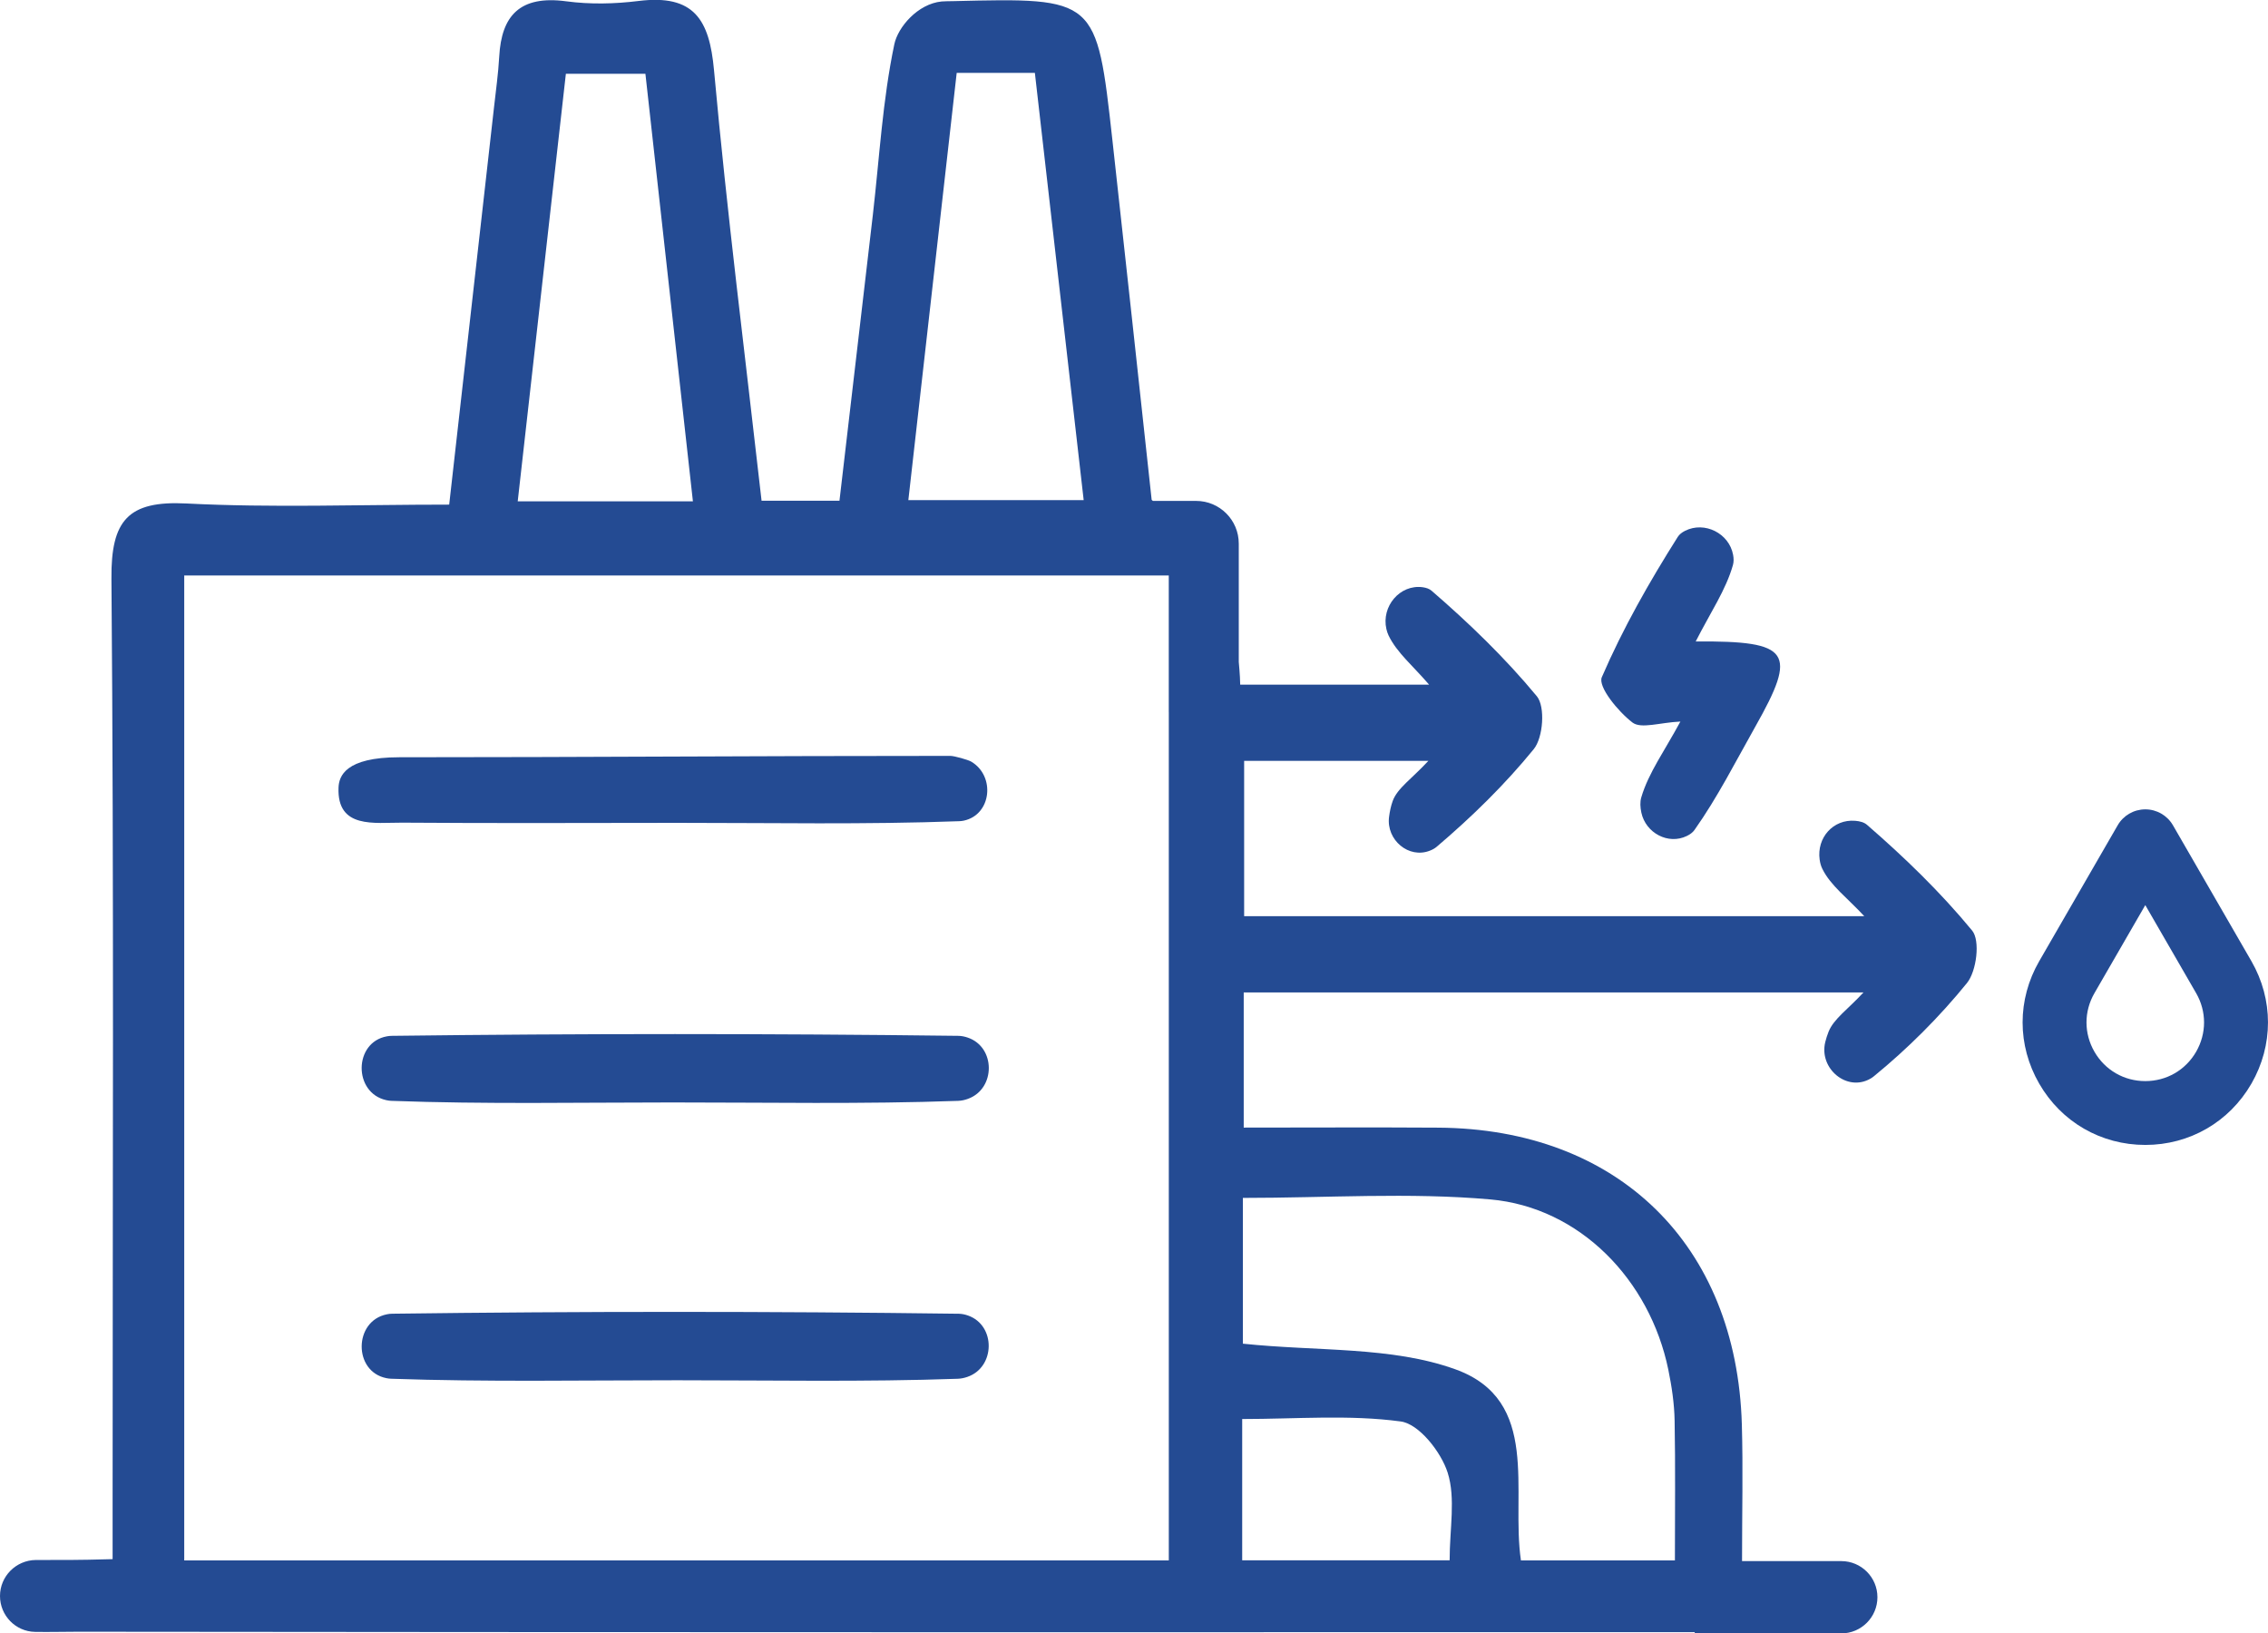
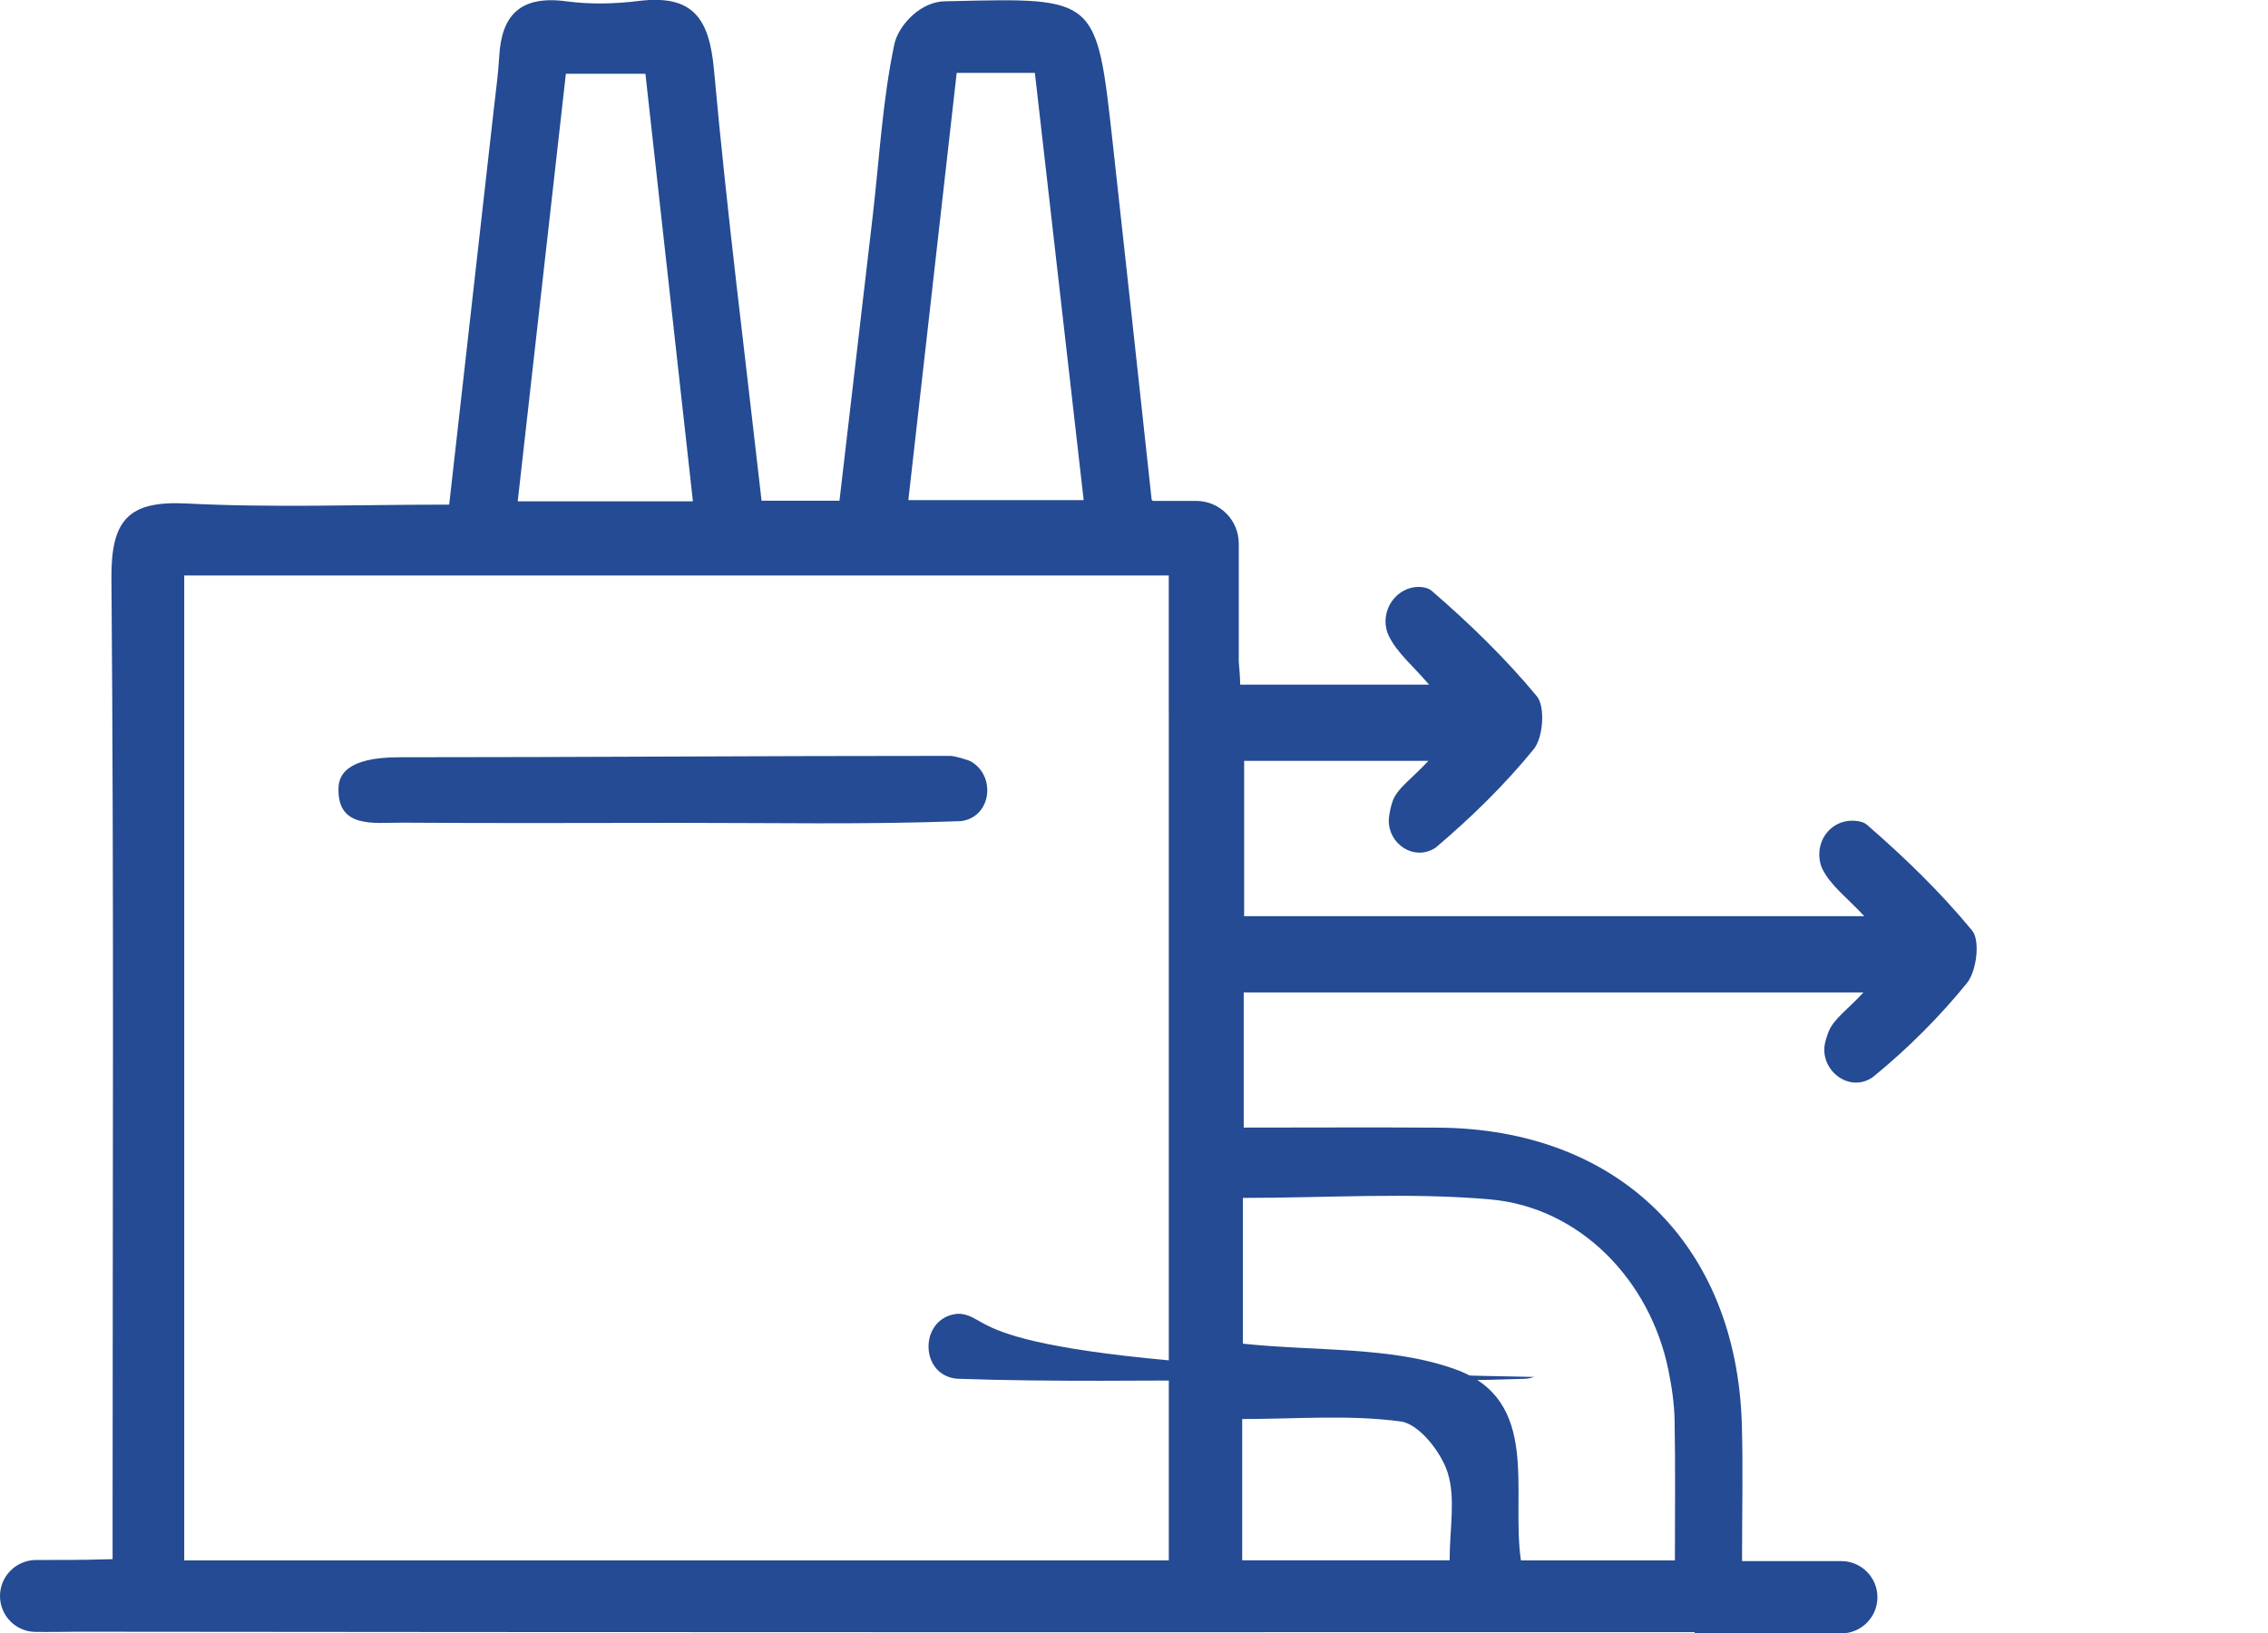
<svg xmlns="http://www.w3.org/2000/svg" version="1.1" id="Layer_1" x="0px" y="0px" width="69.567px" height="50.1px" viewBox="0 0 69.567 50.1" enable-background="new 0 0 69.567 50.1" xml:space="preserve">
  <g>
    <g>
      <path fill="#244B93" d="M57.269,25.301c-0.09-0.079-0.217-0.113-0.364-0.125c-0.677-0.055-1.184,0.52-1.09,1.192    c0.014,0.101,0.039,0.194,0.082,0.281c0.252,0.515,0.772,0.896,1.287,1.453H38.162v-4.765h5.651    c-0.508,0.551-0.953,0.838-1.095,1.234c-0.056,0.156-0.089,0.319-0.111,0.486c-0.091,0.702,0.603,1.297,1.26,1.032    c0.076-0.03,0.146-0.069,0.204-0.119c1.071-0.91,2.09-1.906,2.975-2.993c0.289-0.355,0.357-1.302,0.094-1.621    c-0.968-1.171-2.076-2.241-3.229-3.237c-0.069-0.06-0.162-0.091-0.271-0.107c-0.703-0.095-1.273,0.589-1.115,1.281    c0.016,0.07,0.038,0.138,0.068,0.2c0.252,0.525,0.75,0.932,1.242,1.507h-5.794c0.001-0.065-0.009-0.326-0.044-0.698v-3.629    c0-0.723-0.586-1.309-1.309-1.309h-0.838h-0.488c-0.014-0.012-0.023-0.021-0.037-0.033c-0.405-3.723-0.798-7.378-1.204-11.032    c-0.485-4.371-0.49-4.37-4.89-4.264c-0.118,0.003-0.256,0.001-0.347,0.01c-0.738,0.072-1.344,0.793-1.452,1.312    c-0.361,1.715-0.457,3.485-0.659,5.234c-0.342,2.945-0.688,5.89-1.024,8.768H23.36c-0.506-4.472-1.062-8.833-1.459-13.208    c-0.141-1.547-0.609-2.333-2.315-2.121c-0.736,0.091-1.482,0.108-2.218,0.01c-1.42-0.19-1.986,0.438-2.055,1.693    c-0.029,0.527-0.104,1.051-0.162,1.576c-0.452,4.014-0.905,8.028-1.373,12.169c-2.791,0-5.432,0.1-8.061-0.035    c-1.793-0.092-2.313,0.521-2.299,2.299c0.078,9.396,0.036,18.795,0.036,28.193c0,0.63,0,1.32,0,1.888    c-1.22,0.034-1.363,0.022-2.357,0.026C0.491,47.856,0,48.348,0,48.954c0,0.598,0.478,1.09,1.075,1.1    c0.441,0.008,0.882-0.005,1.323-0.005c16.528,0.019,33.057,0.015,49.585,0.014V50.1h4.496c0.611,0,1.108-0.497,1.108-1.109    s-0.497-1.108-1.108-1.108h-3.045c0-1.502,0.033-2.847-0.006-4.19c-0.159-5.517-3.799-9.07-9.313-9.105    c-1.979-0.013-3.956-0.002-5.966-0.002V30.44h19.01c-0.479,0.52-0.912,0.809-1.071,1.206c-0.041,0.103-0.074,0.208-0.101,0.315    c-0.201,0.812,0.663,1.541,1.387,1.123c0.037-0.021,0.071-0.045,0.104-0.072c1.041-0.851,2.01-1.818,2.856-2.861    c0.295-0.365,0.41-1.303,0.158-1.608C59.526,27.37,58.42,26.299,57.269,25.301z M29.345,2.236h2.398    c0.489,4.277,0.984,8.609,1.497,13.104h-5.378C28.362,10.918,28.849,6.621,29.345,2.236z M17.357,2.264h2.44    c0.479,4.31,0.961,8.648,1.457,13.114H15.88C16.376,10.977,16.86,6.68,17.357,2.264z M35.851,21.837v26.025H5.651V17.651h30.199    V21.837z M44.465,47.859h-6.363v-4.334c1.651,0,3.282-0.139,4.864,0.075c0.56,0.075,1.237,0.936,1.439,1.571    C44.654,45.959,44.465,46.886,44.465,47.859z M45.71,36.789c2.752,0.243,4.898,2.474,5.463,5.223    c0.105,0.514,0.184,1.041,0.193,1.564c0.026,1.394,0.009,2.788,0.009,4.286h-4.723c-0.313-2.116,0.628-4.91-2.012-5.862    c-1.957-0.706-4.228-0.545-6.517-0.786v-4.471C40.711,36.743,43.228,36.57,45.71,36.789z" />
-       <path fill="#244B93" d="M50.072,22.161c0.265,0.203,0.839,0,1.471-0.029c-0.479,0.891-0.976,1.567-1.199,2.324    c-0.043,0.144-0.033,0.303,0.002,0.47c0.134,0.624,0.823,0.995,1.396,0.715c0.098-0.048,0.18-0.107,0.235-0.186    c0.705-0.996,1.261-2.098,1.863-3.165c1.297-2.296,1.094-2.636-1.827-2.615c0.458-0.899,0.928-1.585,1.142-2.344    c0.027-0.097,0.026-0.202,0.005-0.313c-0.121-0.659-0.873-1.039-1.473-0.737c-0.097,0.049-0.175,0.109-0.225,0.188    c-0.871,1.378-1.684,2.808-2.329,4.302C49.007,21.063,49.634,21.825,50.072,22.161z" />
-       <path fill="#244B93" d="M29.682,31.825c-0.094-0.032-0.188-0.051-0.282-0.053c-5.796-0.072-11.593-0.072-17.388,0    c-0.049,0.001-0.097,0.006-0.145,0.015c-1.021,0.184-1.034,1.73-0.022,1.957c0.055,0.013,0.109,0.021,0.164,0.022    c2.864,0.106,5.735,0.049,8.604,0.049c2.927-0.001,5.856,0.056,8.78-0.049c0.102-0.004,0.201-0.026,0.301-0.063    C30.546,33.391,30.542,32.114,29.682,31.825z" />
-       <path fill="#244B93" d="M29.694,40.351c-0.094-0.033-0.188-0.053-0.281-0.055c-5.795-0.076-11.592-0.076-17.387-0.001    c-0.055,0.001-0.109,0.007-0.164,0.019c-1.016,0.207-1.028,1.754-0.012,1.957c0.048,0.01,0.096,0.016,0.145,0.018    c2.924,0.102,5.853,0.047,8.779,0.047c2.869,0,5.74,0.055,8.605-0.046c0.098-0.004,0.195-0.023,0.292-0.057    C30.532,41.94,30.551,40.654,29.694,40.351z" />
+       <path fill="#244B93" d="M29.694,40.351c-0.094-0.033-0.188-0.053-0.281-0.055c-0.055,0.001-0.109,0.007-0.164,0.019c-1.016,0.207-1.028,1.754-0.012,1.957c0.048,0.01,0.096,0.016,0.145,0.018    c2.924,0.102,5.853,0.047,8.779,0.047c2.869,0,5.74,0.055,8.605-0.046c0.098-0.004,0.195-0.023,0.292-0.057    C30.532,41.94,30.551,40.654,29.694,40.351z" />
      <path fill="#244B93" d="M12.337,25.233c2.818,0.021,5.637,0.008,8.455,0.006c2.877-0.001,5.756,0.056,8.629-0.051    c0.047-0.001,0.095-0.007,0.142-0.017c0.851-0.182,0.975-1.369,0.226-1.811c-0.096-0.056-0.518-0.175-0.636-0.175    c-0.05,0-0.101,0-0.149,0c-5.587-0.001-11.173,0.042-16.76,0.042c-1.65,0-1.847,0.581-1.86,0.929    C10.333,25.432,11.49,25.228,12.337,25.233z" />
-       <path fill="#244B93" d="M69.058,29.481l-2.406-4.167c-0.176-0.303-0.498-0.489-0.848-0.489c-0.351,0-0.674,0.187-0.848,0.489    l-2.406,4.167c-0.68,1.177-0.68,2.582,0,3.758c0.679,1.177,1.896,1.879,3.254,1.879c1.357,0,2.574-0.702,3.254-1.879    C69.736,32.063,69.736,30.658,69.058,29.481z M67.362,32.261c-0.326,0.563-0.908,0.899-1.559,0.899    c-0.651,0-1.233-0.336-1.559-0.899c-0.326-0.563-0.326-1.236,0-1.8l1.559-2.699l1.559,2.699    C67.687,31.024,67.687,31.697,67.362,32.261z" />
    </g>
  </g>
</svg>